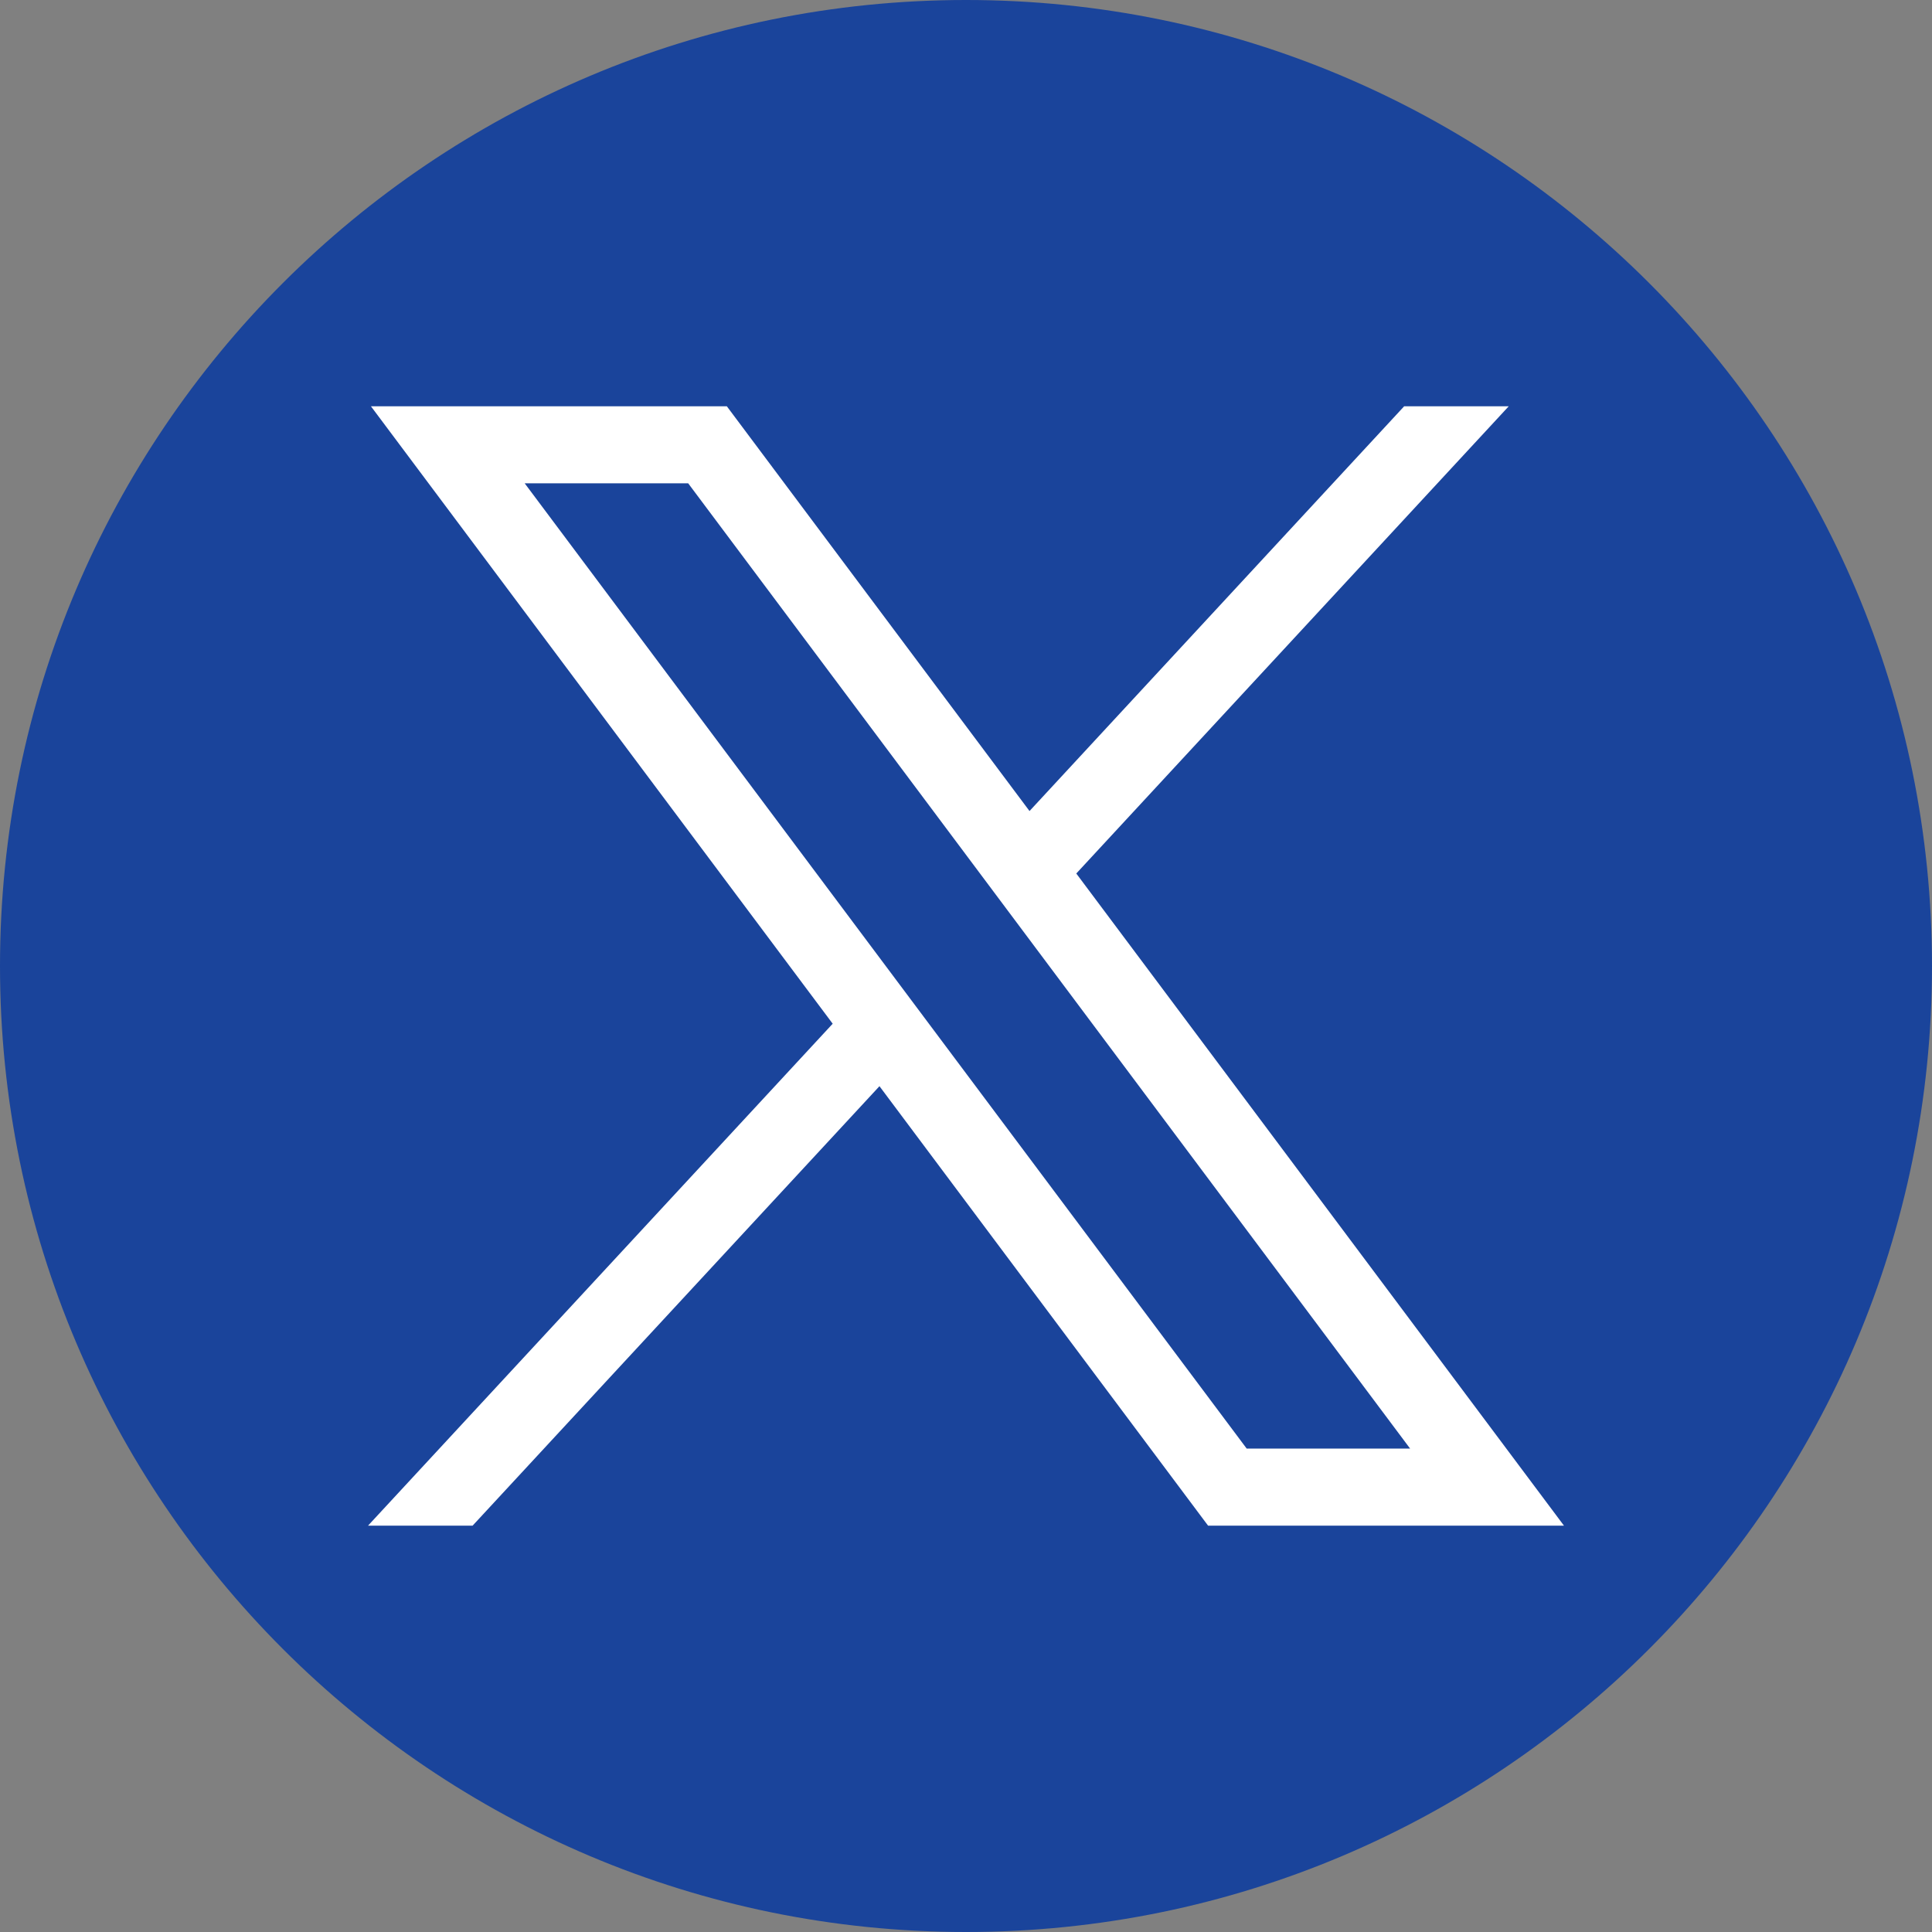
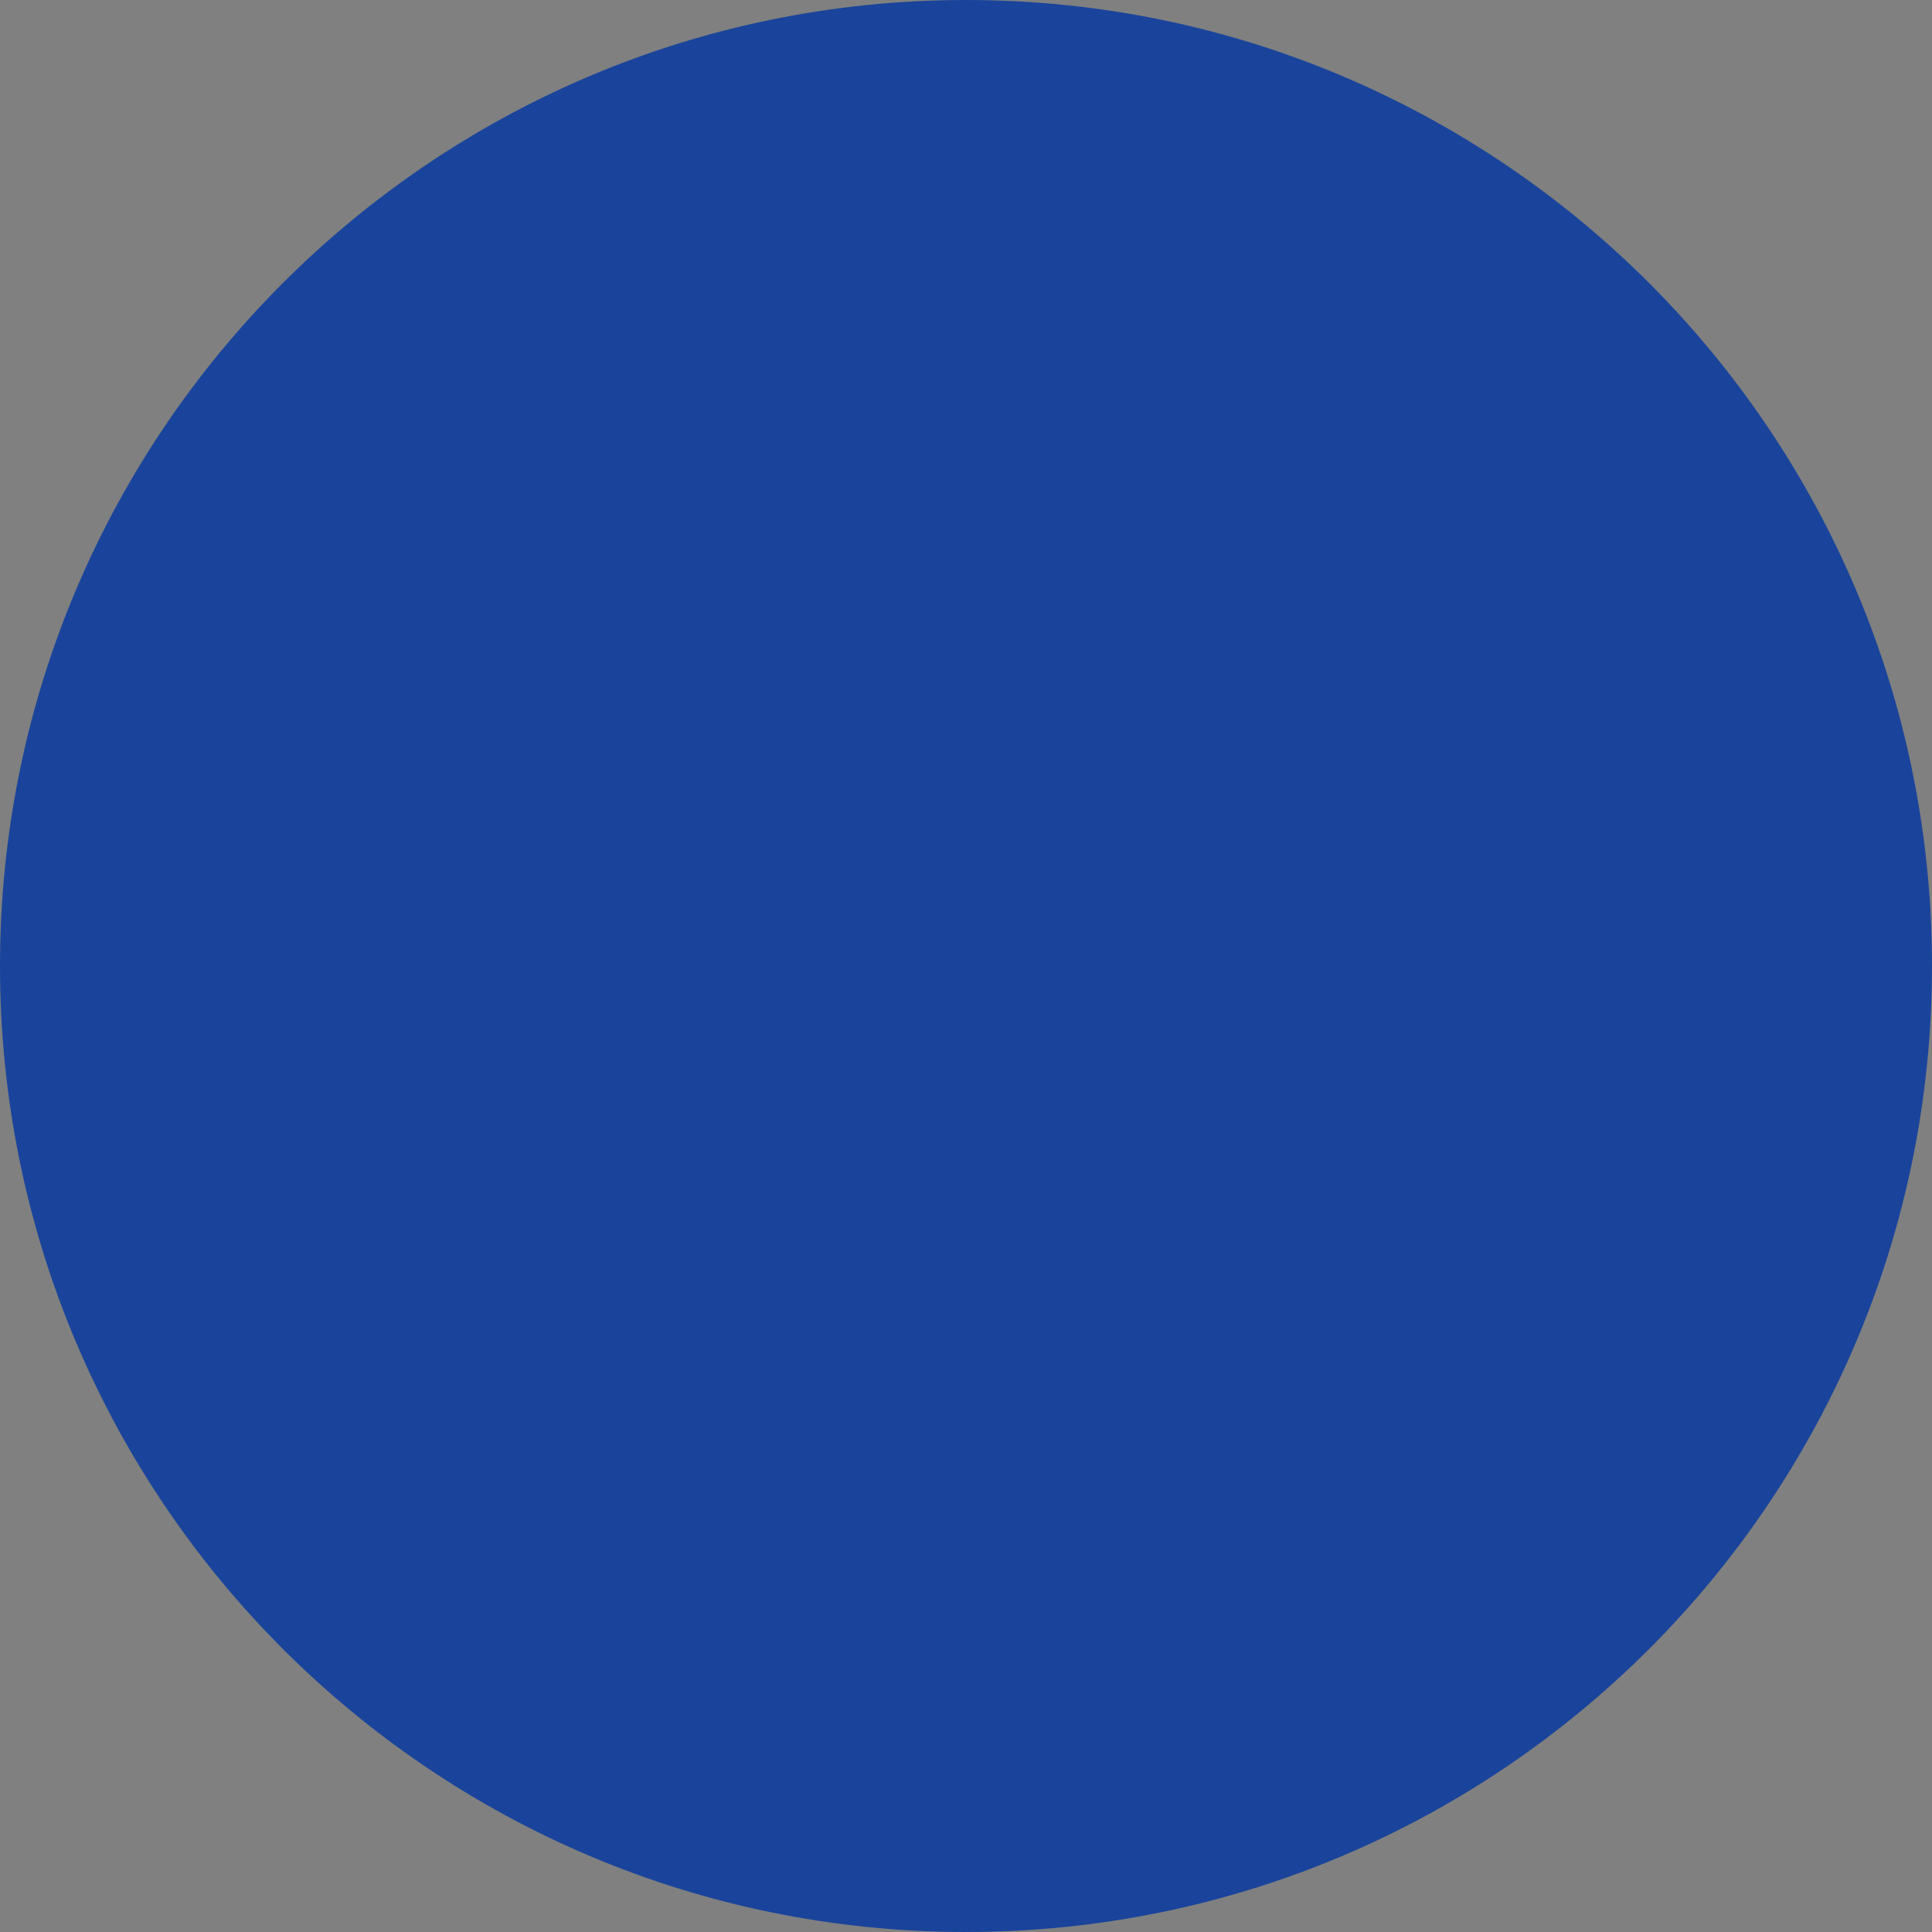
<svg xmlns="http://www.w3.org/2000/svg" width="24" height="24" viewBox="0 0 24 24" fill="none">
  <rect x="0" y="0" width="24" height="24" fill="#808080" stroke="none" />
  <path d="M12 24C18.627 24 24 18.627 24 12C24 5.373 18.627 0 12 0C5.373 0 0 5.373 0 12C0 18.627 5.373 24 12 24Z" fill="#1A449B" />
-   <path d="M4.608 5.047L10.344 12.717L4.572 18.952H5.871L10.925 13.493L15.007 18.952H19.428L13.37 10.851L18.742 5.047H17.443L12.789 10.075L9.029 5.047H4.608ZM6.518 6.004H8.549L17.517 17.995H15.487L6.518 6.004Z" fill="white" />
</svg>